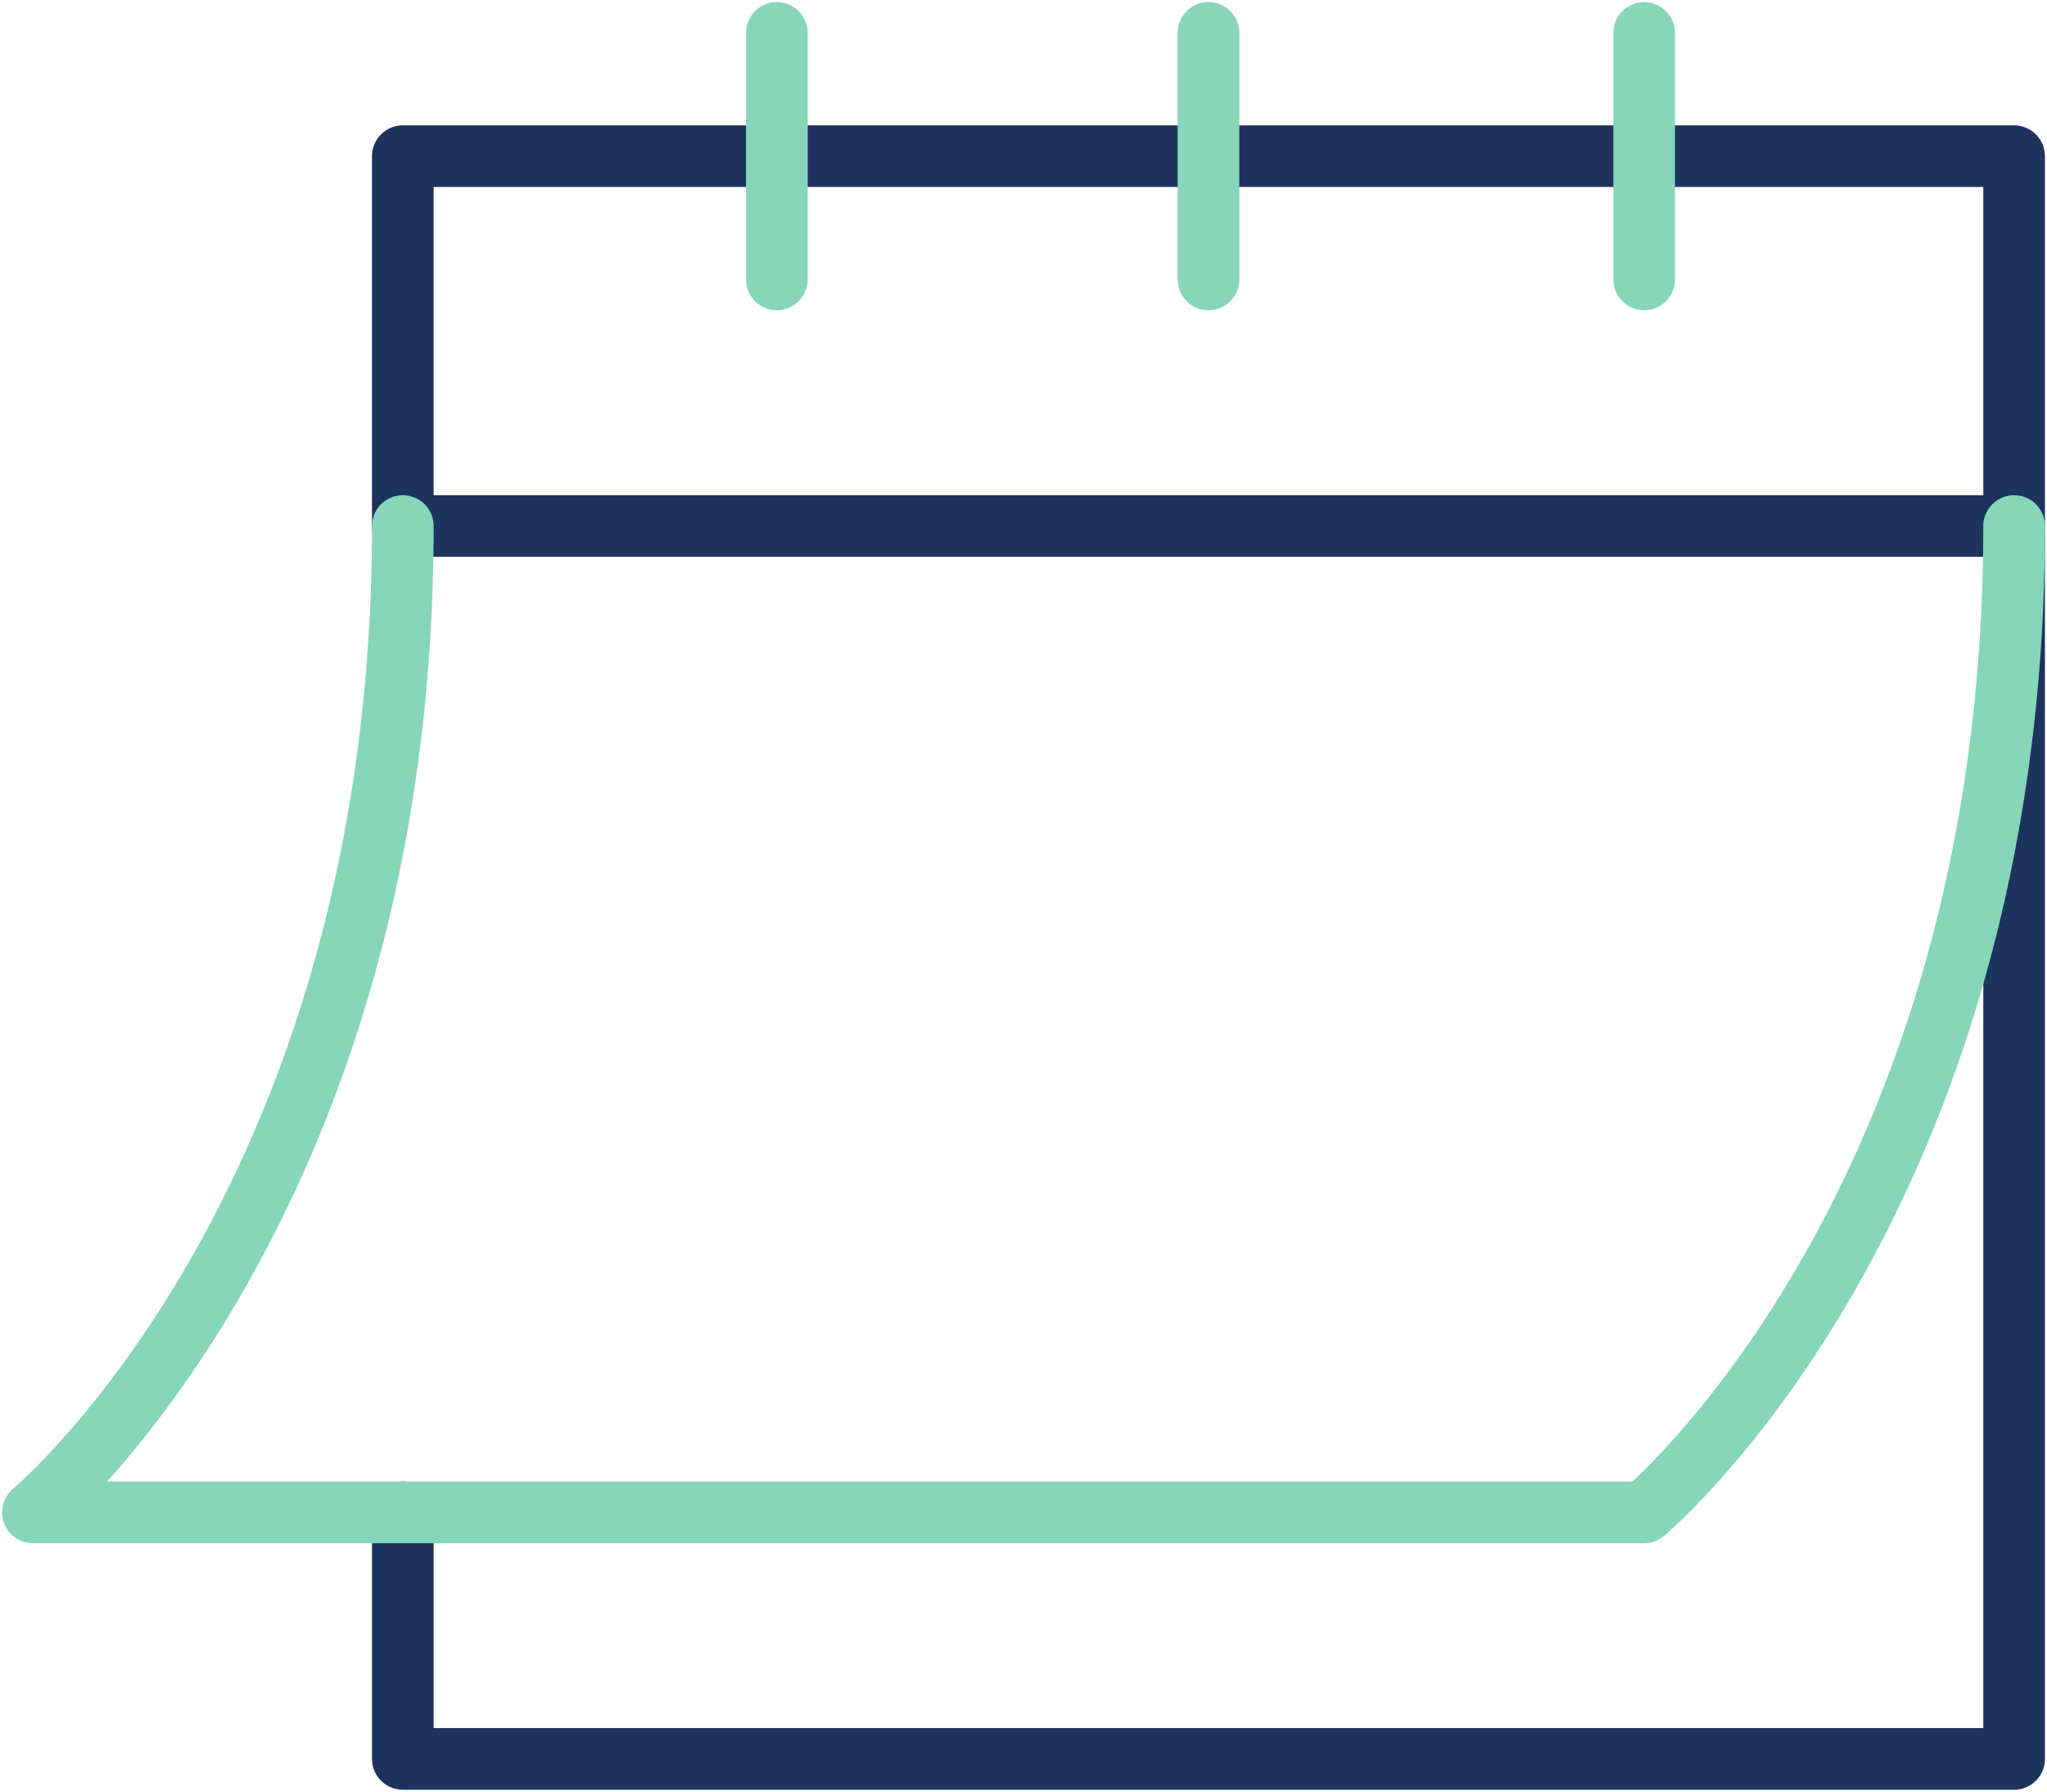
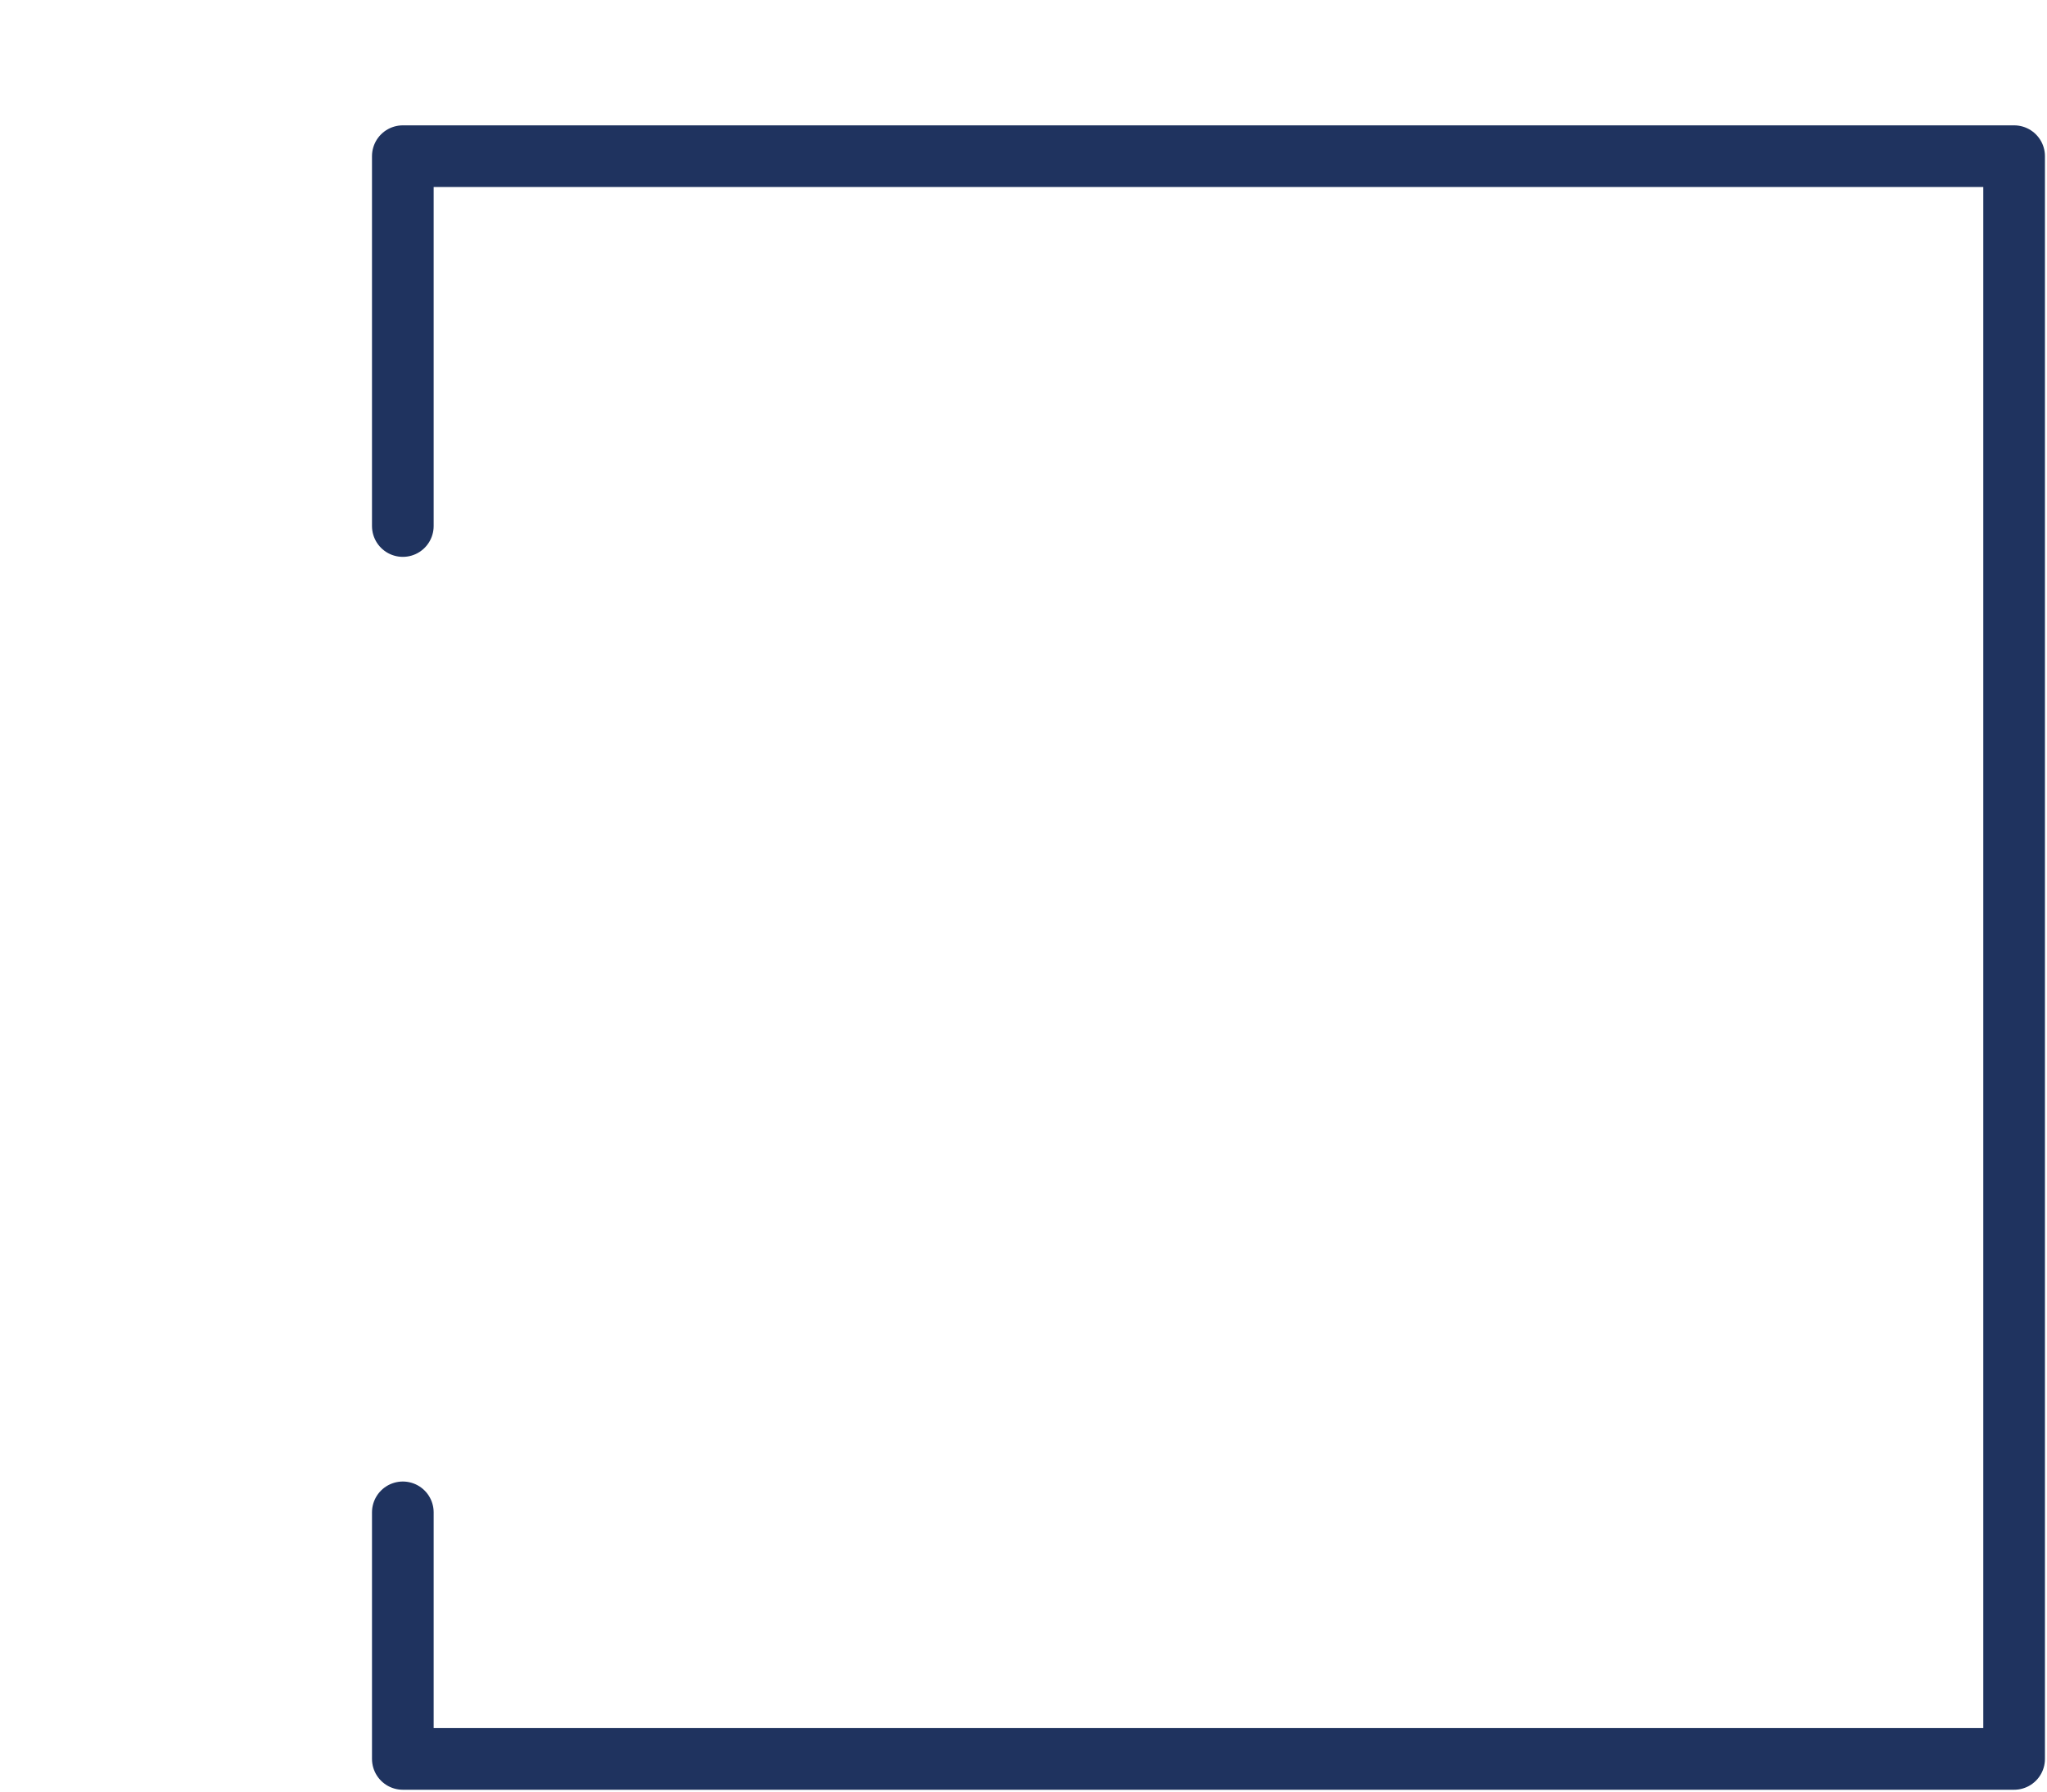
<svg xmlns="http://www.w3.org/2000/svg" width="498" height="436" fill="none">
-   <path stroke="#1F335F" stroke-linecap="round" stroke-linejoin="round" stroke-miterlimit="10" stroke-width="15" d="M98 368v60h391.999V38.001h-392v90h392" />
-   <path stroke="#87D6BA" stroke-linecap="round" stroke-linejoin="round" stroke-miterlimit="10" stroke-width="15" d="M188.999 8.001v60M399.999 8.001v60M293.999 8.001v60M98 128.001C98 293.001 8 368 8 368h391.999s89.999-74.999 89.999-239.999" />
+   <path stroke="#1F335F" stroke-linecap="round" stroke-linejoin="round" stroke-miterlimit="10" stroke-width="15" d="M98 368v60h391.999V38.001h-392v90" />
</svg>